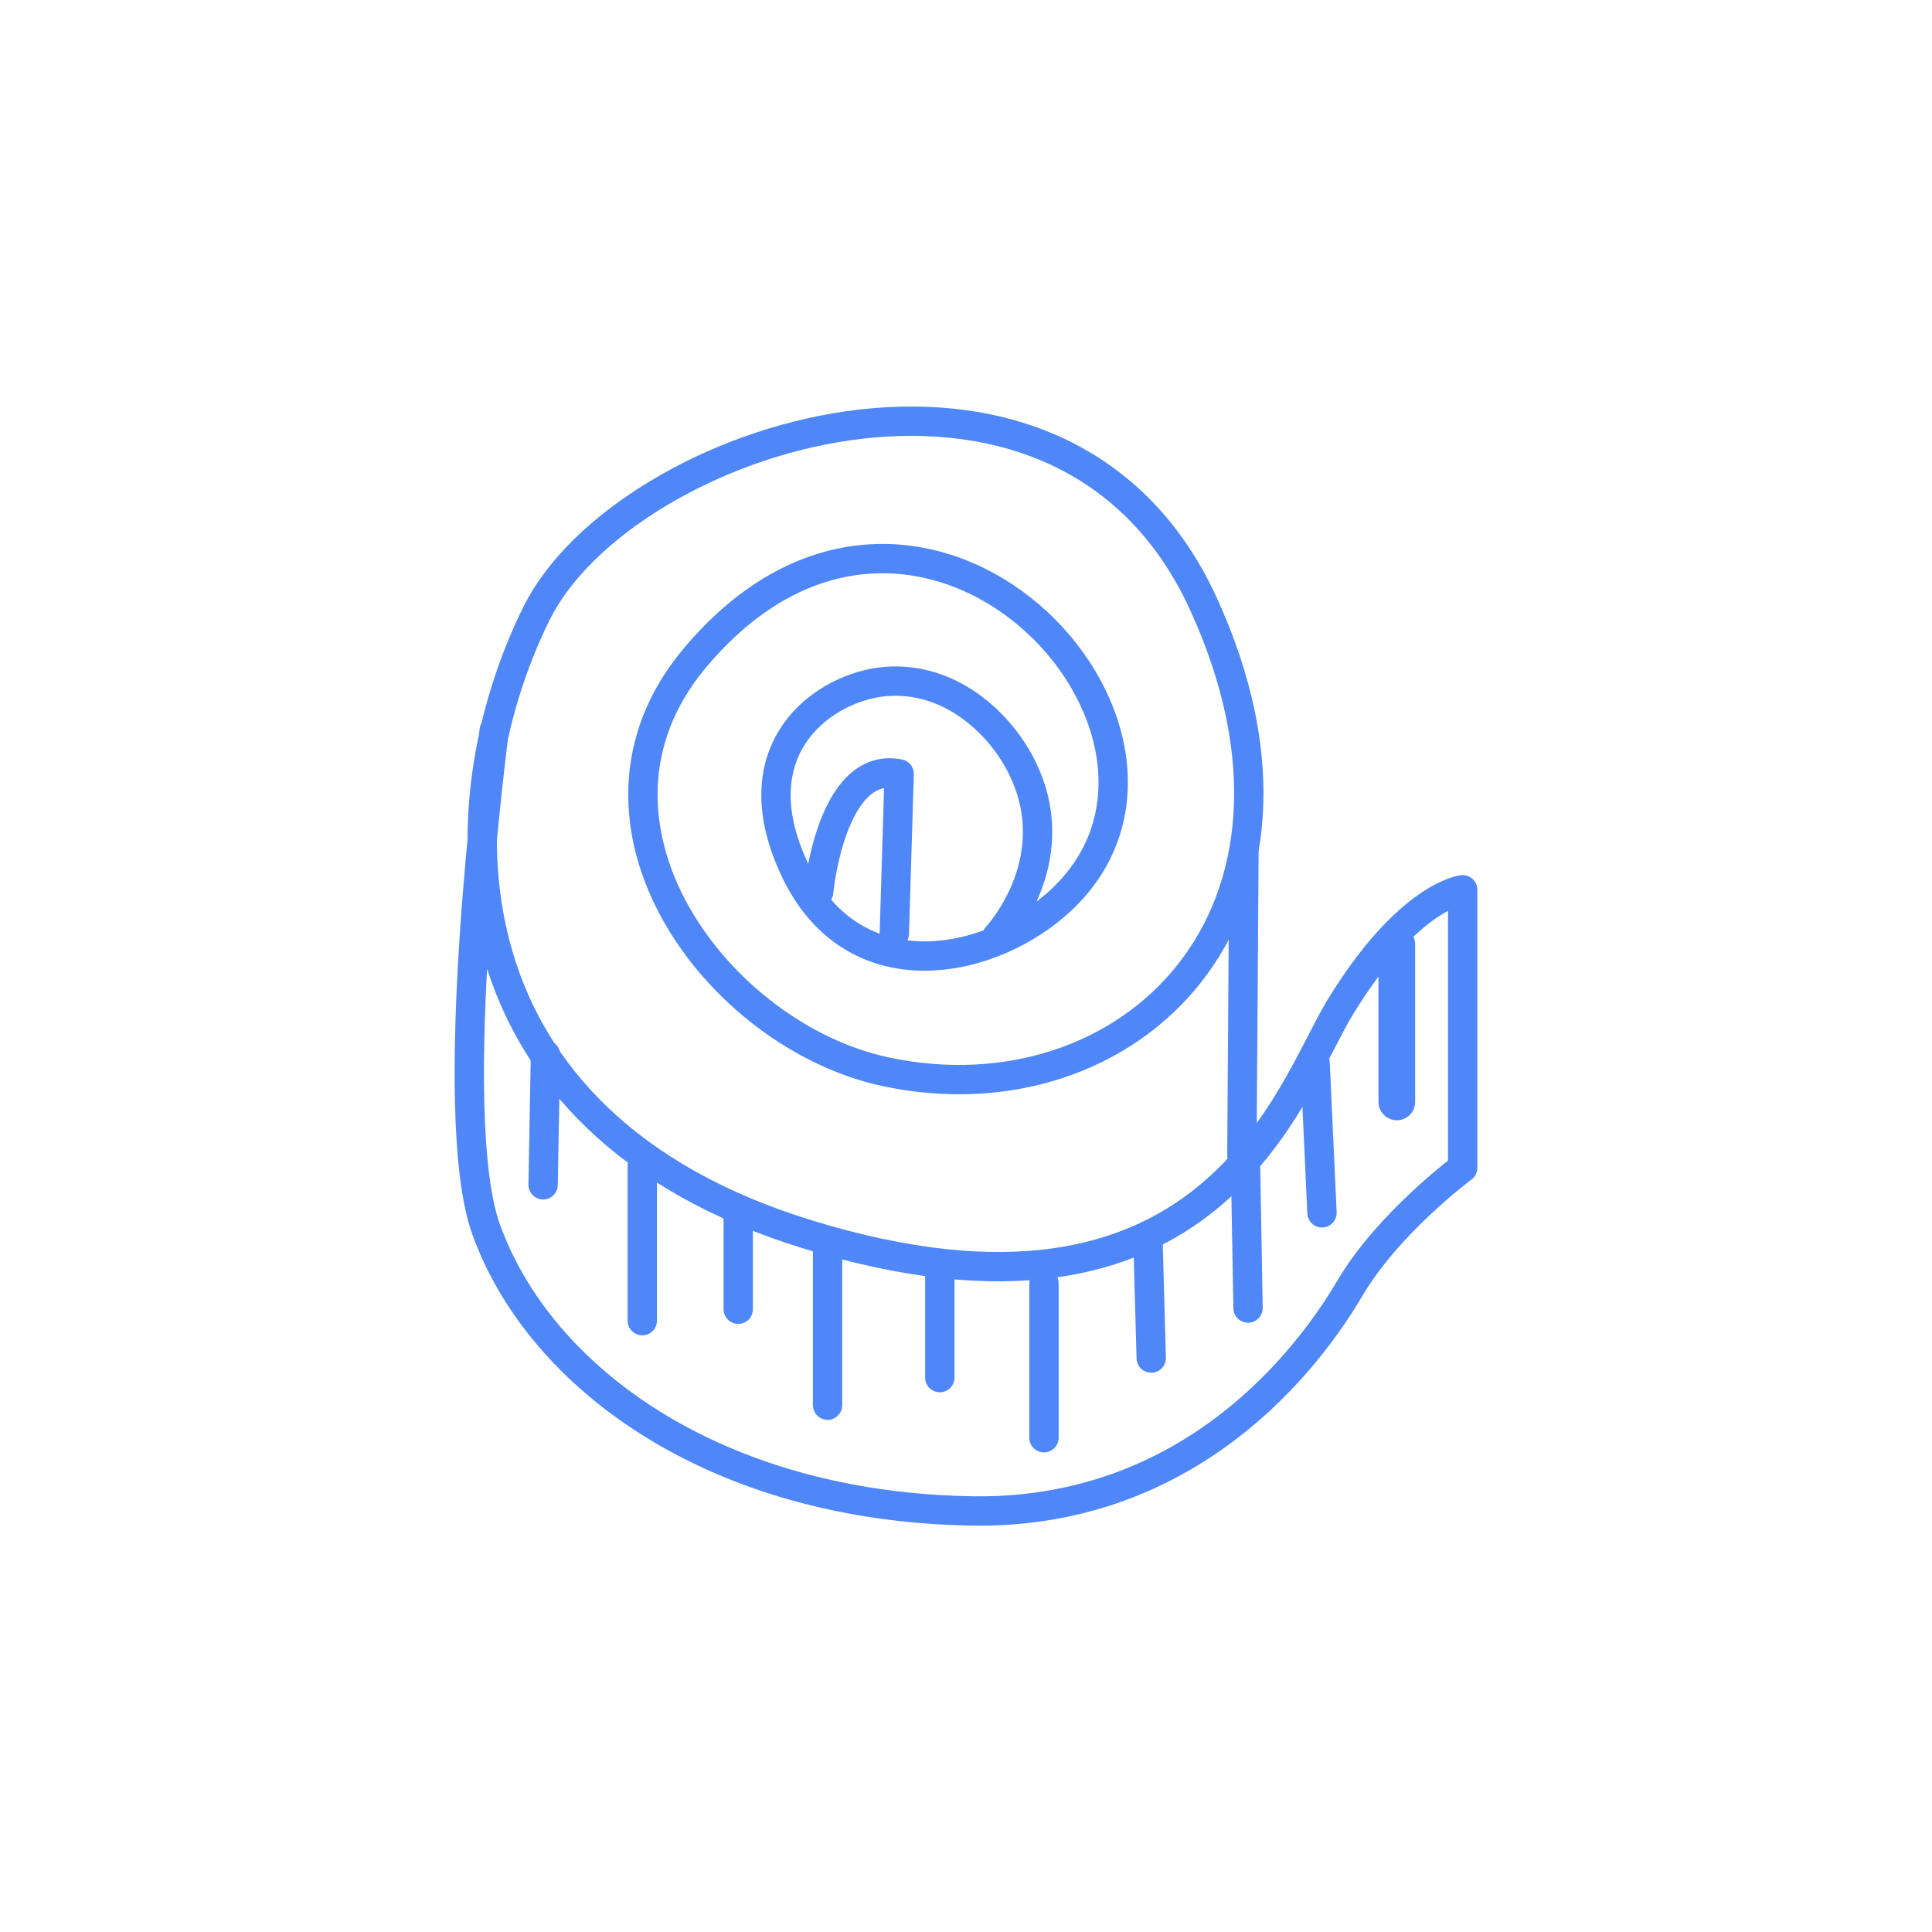
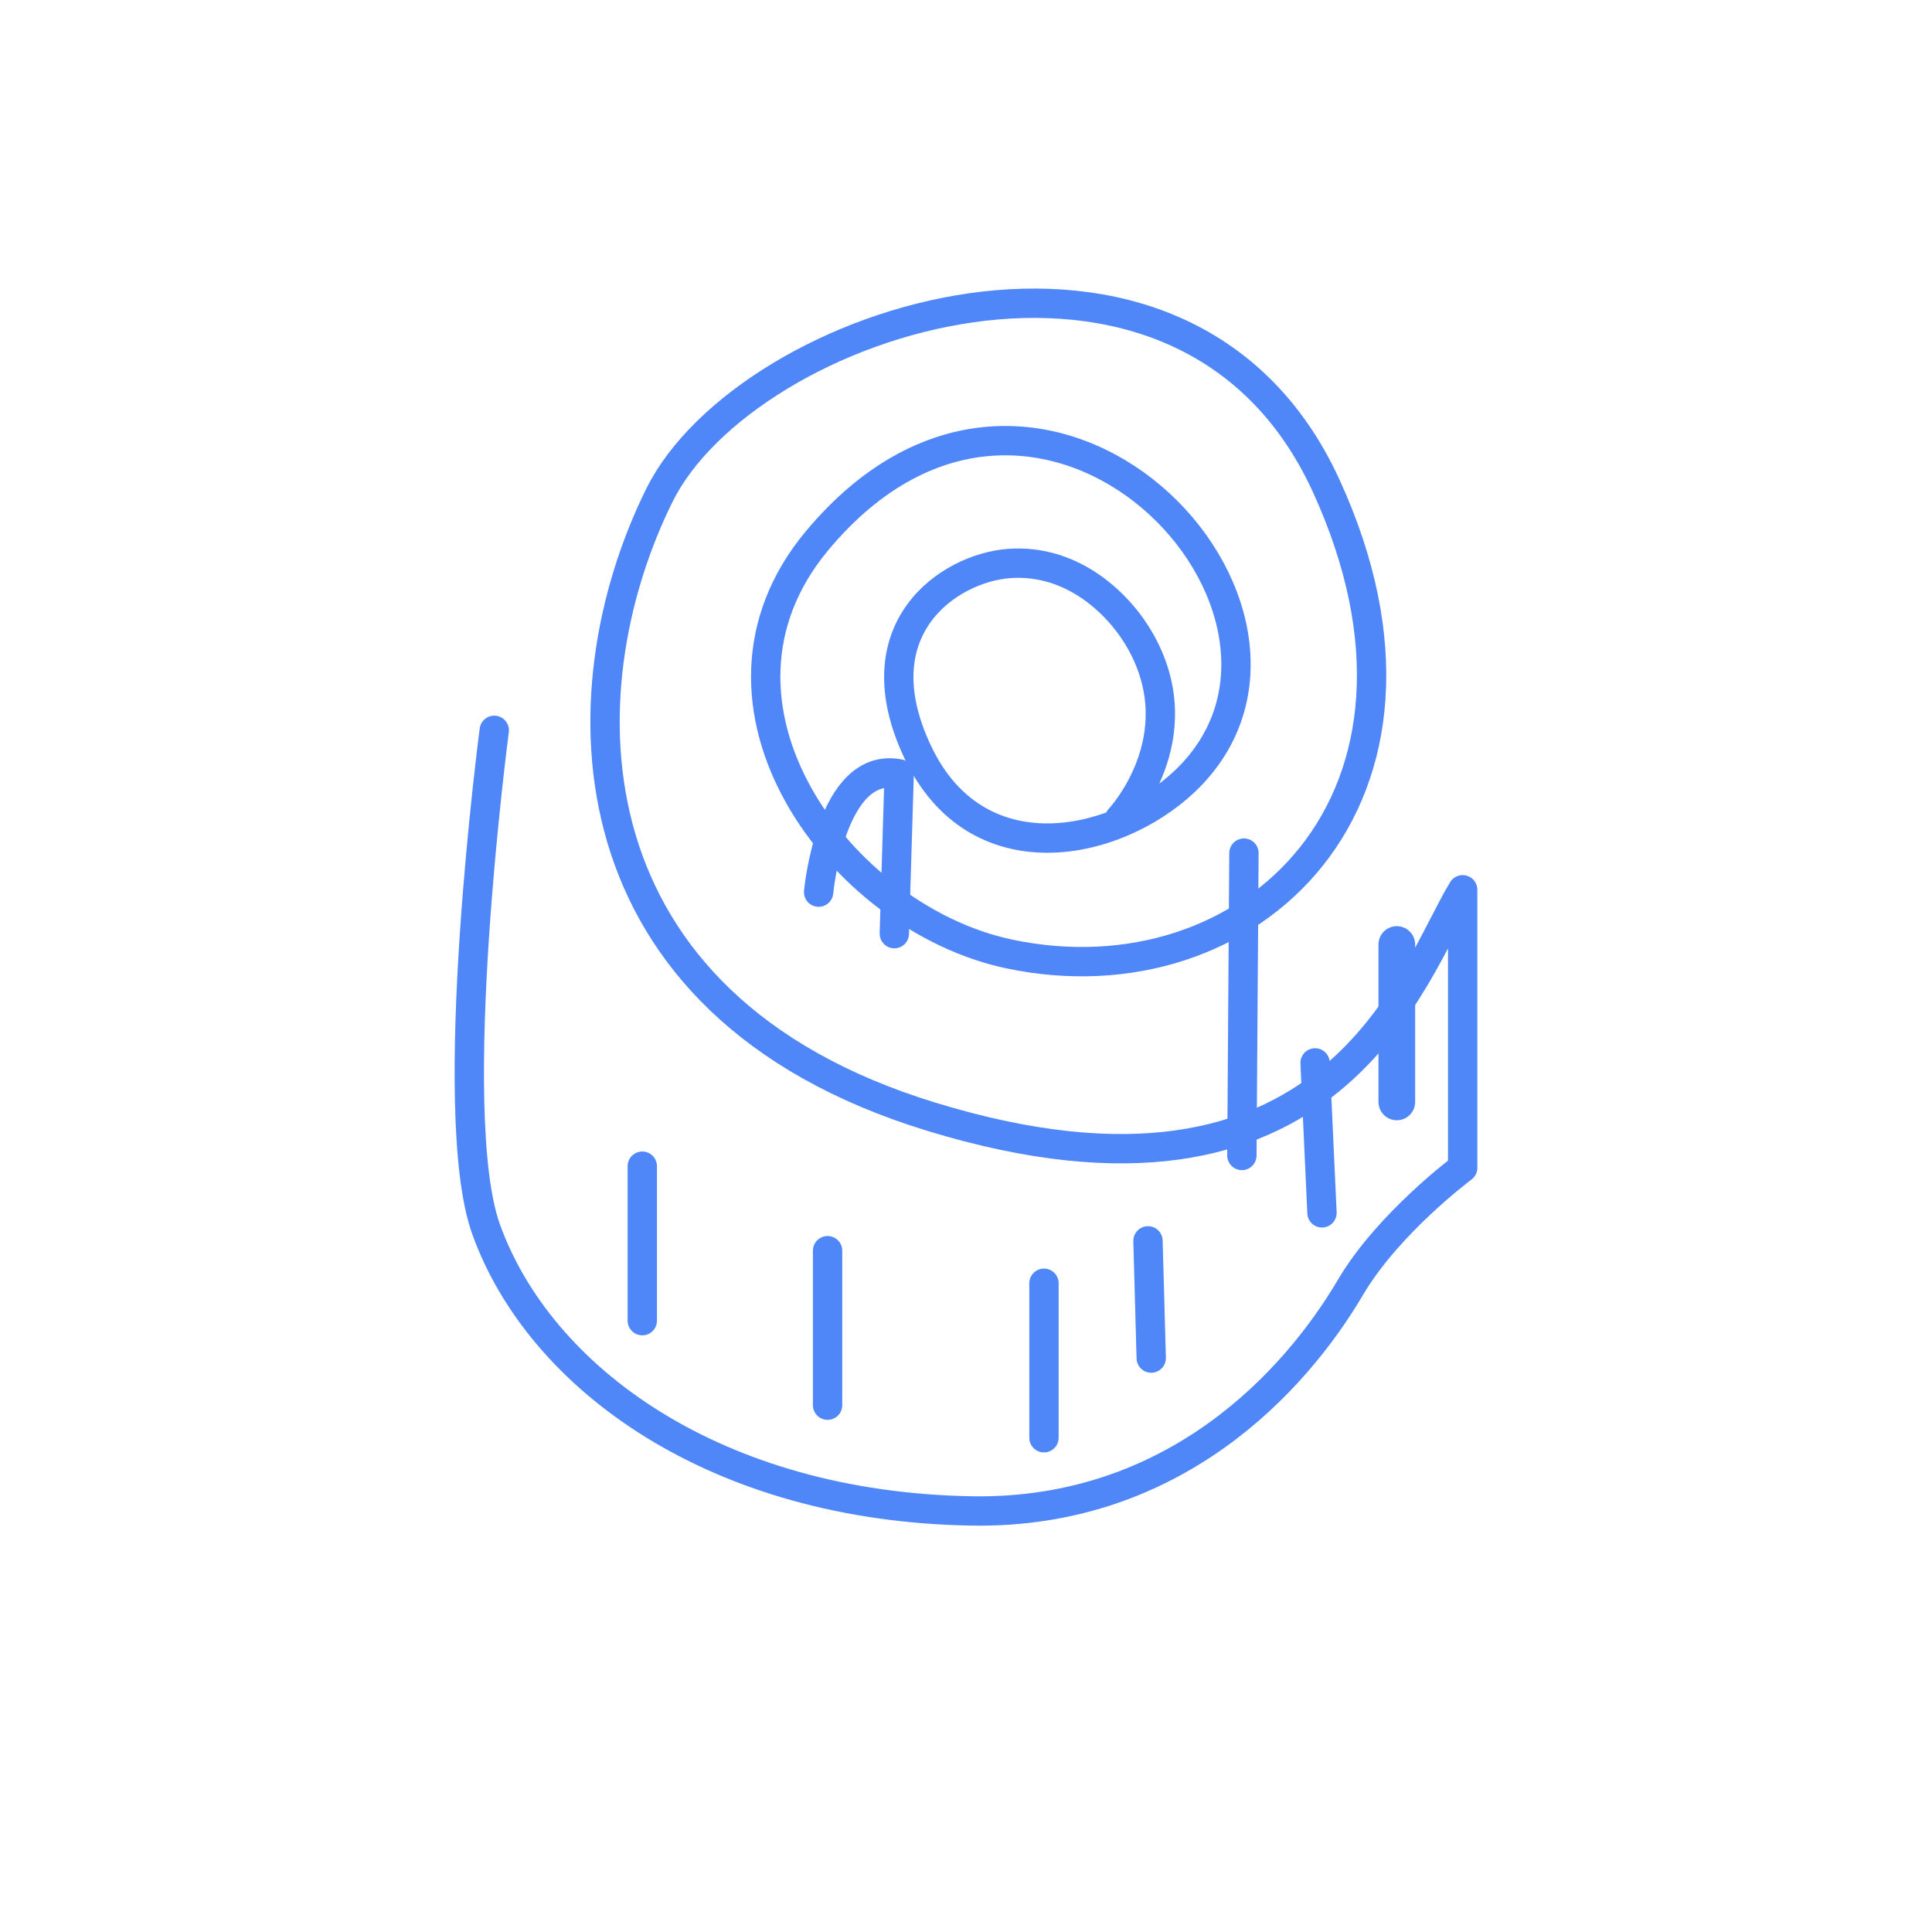
<svg xmlns="http://www.w3.org/2000/svg" id="Calque_1" data-name="Calque 1" width="131.69" height="131.69" viewBox="0 0 131.69 131.69">
-   <rect width="131.69" height="131.69" style="fill: none;" />
  <g>
-     <path d="M33.69,49.78s-3.43,26.05-.55,34.03c3.66,10.14,15.63,18.9,33.14,19.18,13.75,.21,22-8.84,25.77-15.24,2.58-4.38,7.65-8.15,7.65-8.15v-18.95s-3.71,.39-8.37,8.04c-3.44,5.65-8.76,23.89-36.25,15.46-24.94-7.65-25.16-28.88-18.51-42.34,5.9-11.94,35.69-21.95,45.45-.67,9.75,21.28-5.15,35.41-21.62,31.92-11.53-2.44-22.35-17.04-13.08-28.16,15.35-18.4,37.13,4.99,25.05,16.41-4.79,4.52-14.19,6.43-18.18-2-3.99-8.42,2.13-12.55,6.21-12.86,4.43-.33,7.61,2.87,8.98,5.32,3.71,6.62-1.44,12.08-1.44,12.08" style="fill: none; stroke: #4f87f8; stroke-linecap: round; stroke-linejoin: round; stroke-width: 2px;" />
+     <path d="M33.69,49.78s-3.43,26.05-.55,34.03c3.66,10.14,15.63,18.9,33.14,19.18,13.75,.21,22-8.84,25.77-15.24,2.58-4.38,7.65-8.15,7.65-8.15v-18.95c-3.44,5.65-8.76,23.89-36.25,15.46-24.94-7.65-25.16-28.88-18.51-42.34,5.9-11.94,35.69-21.95,45.45-.67,9.75,21.28-5.15,35.41-21.62,31.92-11.53-2.44-22.35-17.04-13.08-28.16,15.35-18.4,37.13,4.99,25.05,16.41-4.79,4.52-14.19,6.43-18.18-2-3.99-8.42,2.13-12.55,6.21-12.86,4.43-.33,7.61,2.87,8.98,5.32,3.71,6.62-1.44,12.08-1.44,12.08" style="fill: none; stroke: #4f87f8; stroke-linecap: round; stroke-linejoin: round; stroke-width: 2px;" />
    <line x1="84.79" y1="58.15" x2="84.65" y2="78.76" style="fill: none; stroke: #4f87f8; stroke-linecap: round; stroke-linejoin: round; stroke-width: 2px;" />
-     <line x1="84.9" y1="79.51" x2="85.07" y2="89.16" style="fill: none; stroke: #4f87f8; stroke-linecap: round; stroke-linejoin: round; stroke-width: 2px;" />
    <line x1="78.25" y1="84.58" x2="78.47" y2="92.57" style="fill: none; stroke: #4f87f8; stroke-linecap: round; stroke-linejoin: round; stroke-width: 2px;" />
    <line x1="89.64" y1="72.45" x2="90.11" y2="82.67" style="fill: none; stroke: #4f87f8; stroke-linecap: round; stroke-linejoin: round; stroke-width: 2px;" />
    <line x1="71.16" y1="87.47" x2="71.16" y2="98" style="fill: none; stroke: #4f87f8; stroke-linecap: round; stroke-linejoin: round; stroke-width: 2px;" />
    <line x1="95.21" y1="64.38" x2="95.21" y2="75.11" style="fill: none; stroke: #4f87f8; stroke-linecap: round; stroke-linejoin: round; stroke-width: 2.5px;" />
-     <line x1="64.06" y1="86.91" x2="64.06" y2="93.9" style="fill: none; stroke: #4f87f8; stroke-linecap: round; stroke-linejoin: round; stroke-width: 2px;" />
    <line x1="56.41" y1="85.25" x2="56.41" y2="95.78" style="fill: none; stroke: #4f87f8; stroke-linecap: round; stroke-linejoin: round; stroke-width: 2px;" />
-     <line x1="50.32" y1="82.81" x2="50.32" y2="89.24" style="fill: none; stroke: #4f87f8; stroke-linecap: round; stroke-linejoin: round; stroke-width: 2px;" />
    <line x1="43.78" y1="79.49" x2="43.78" y2="90.02" style="fill: none; stroke: #4f87f8; stroke-linecap: round; stroke-linejoin: round; stroke-width: 2px;" />
-     <line x1="37.18" y1="71.89" x2="37.02" y2="80.76" style="fill: none; stroke: #4f87f8; stroke-linecap: round; stroke-linejoin: round; stroke-width: 2px;" />
    <path d="M55.8,60.81s.83-8.98,5.49-8.06l-.33,10.89" style="fill: none; stroke: #4f87f8; stroke-linecap: round; stroke-linejoin: round; stroke-width: 2px;" />
  </g>
</svg>